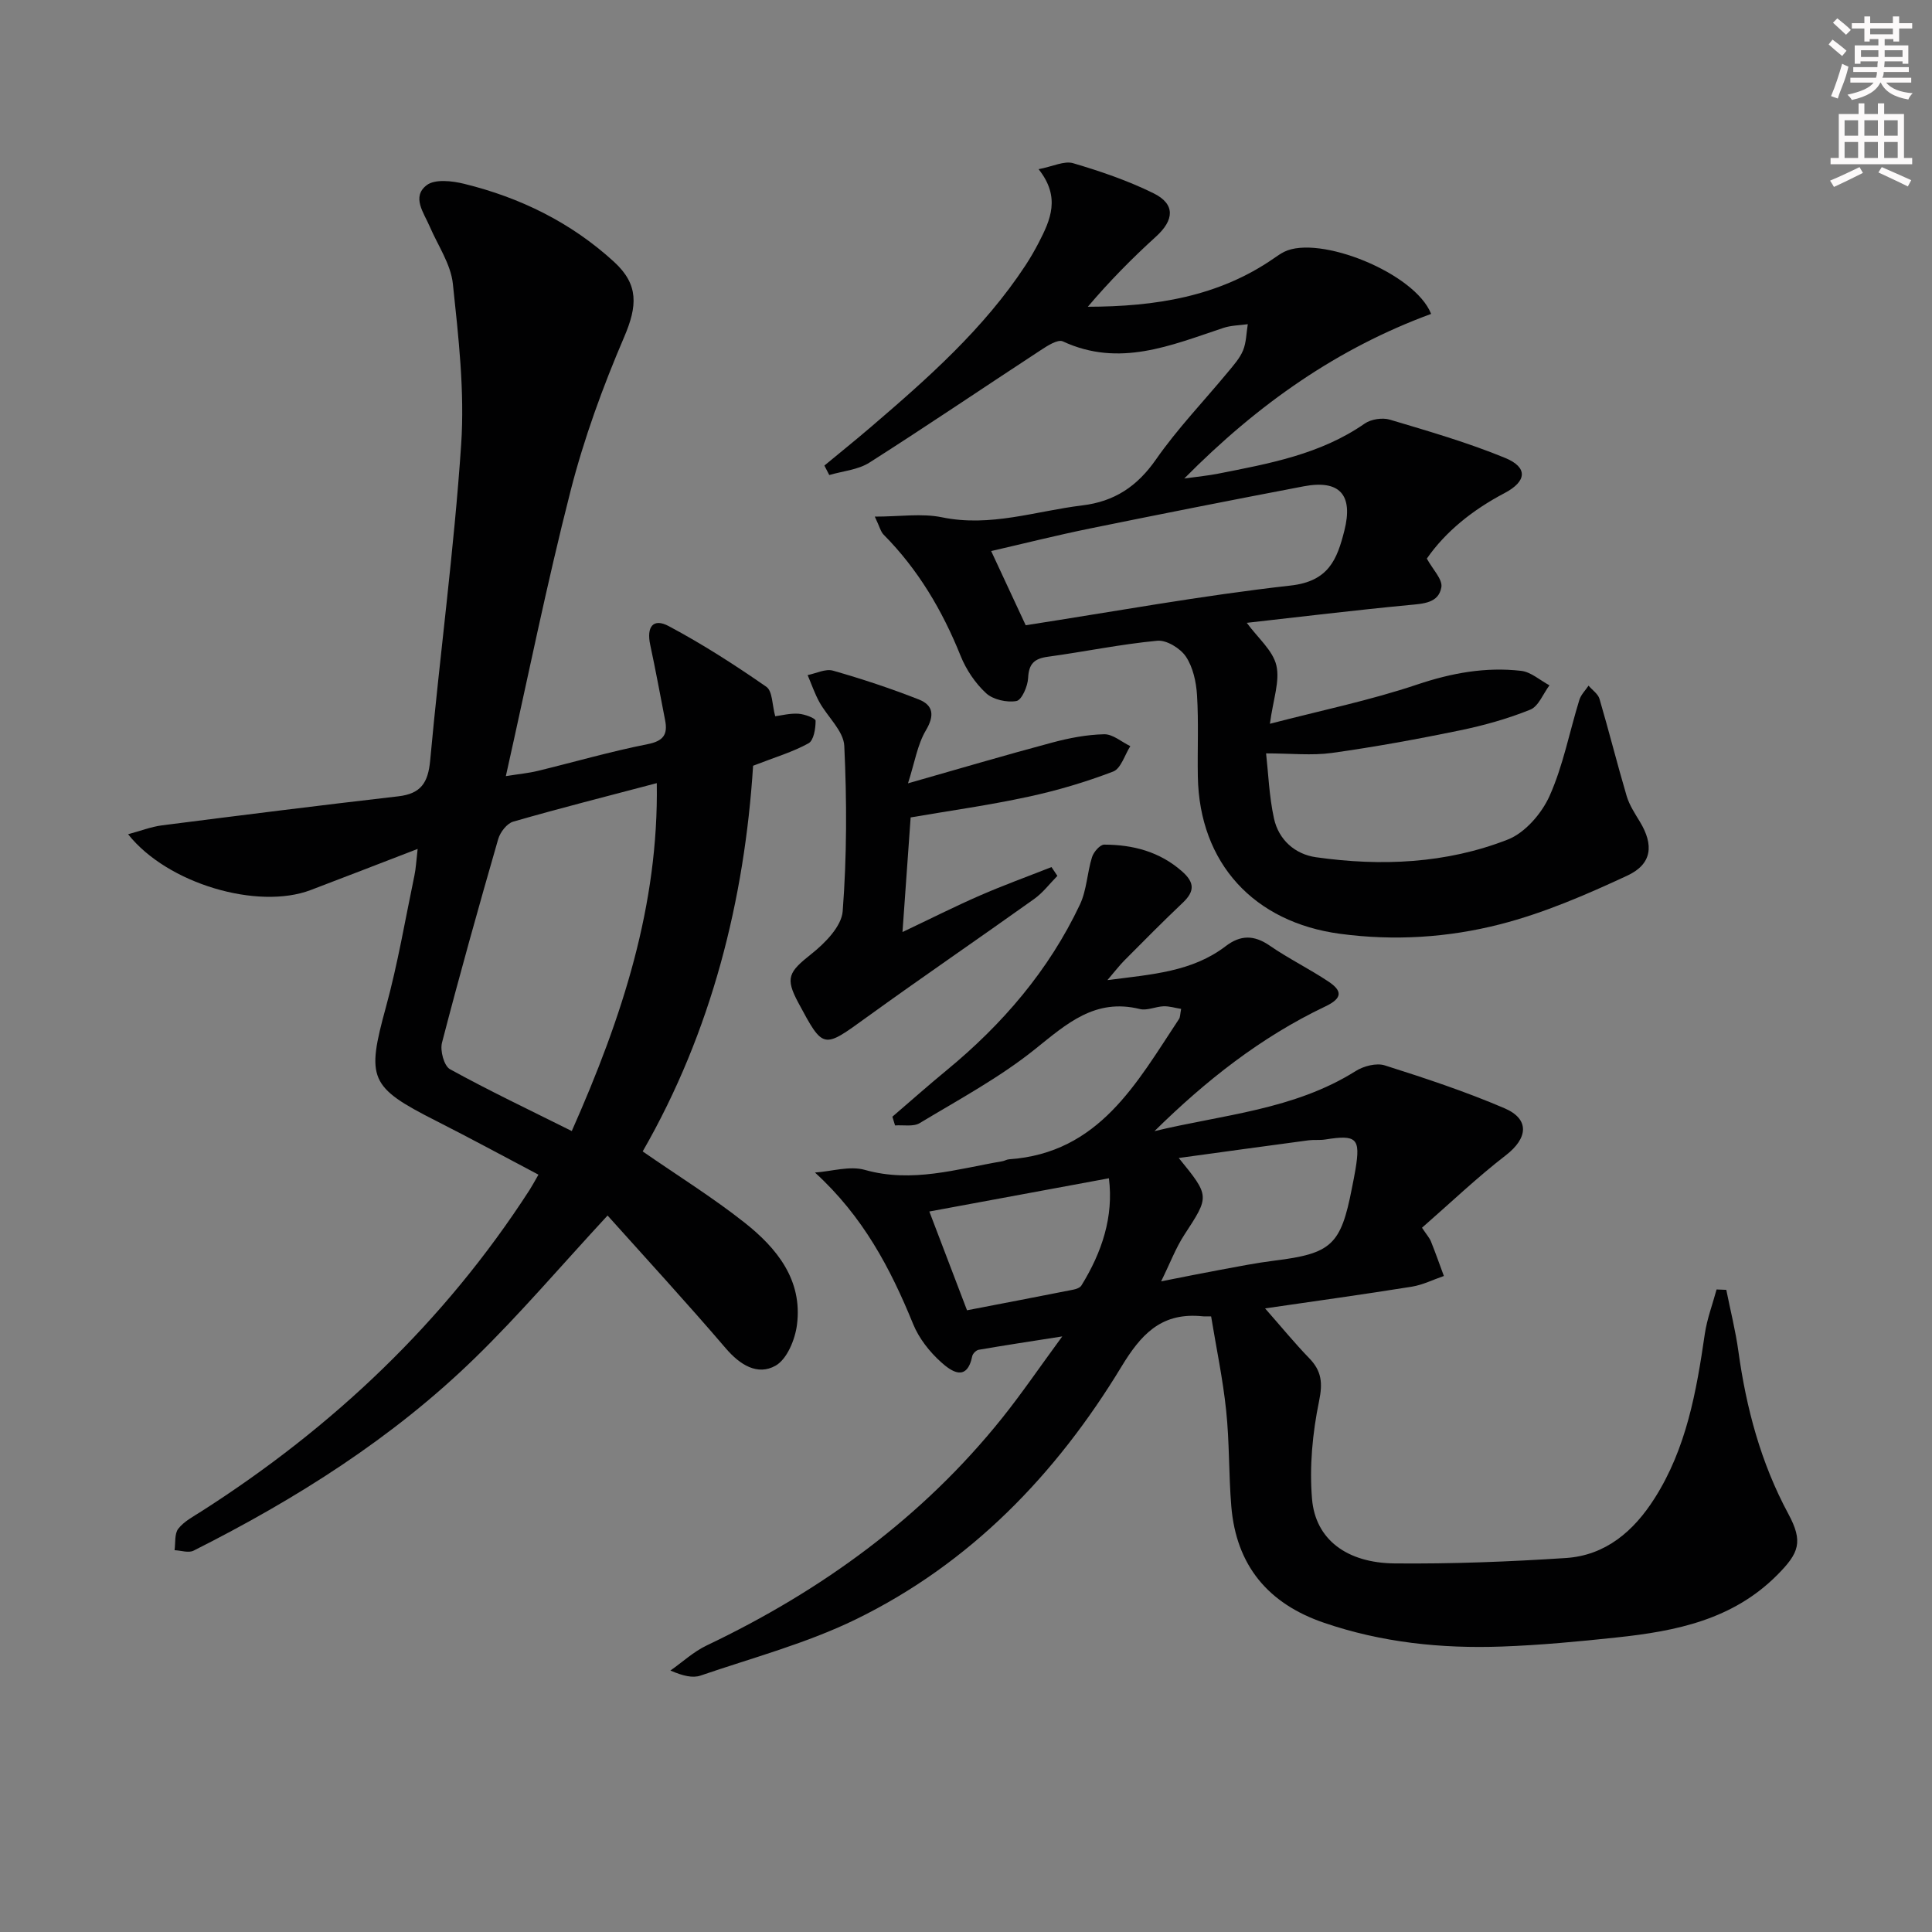
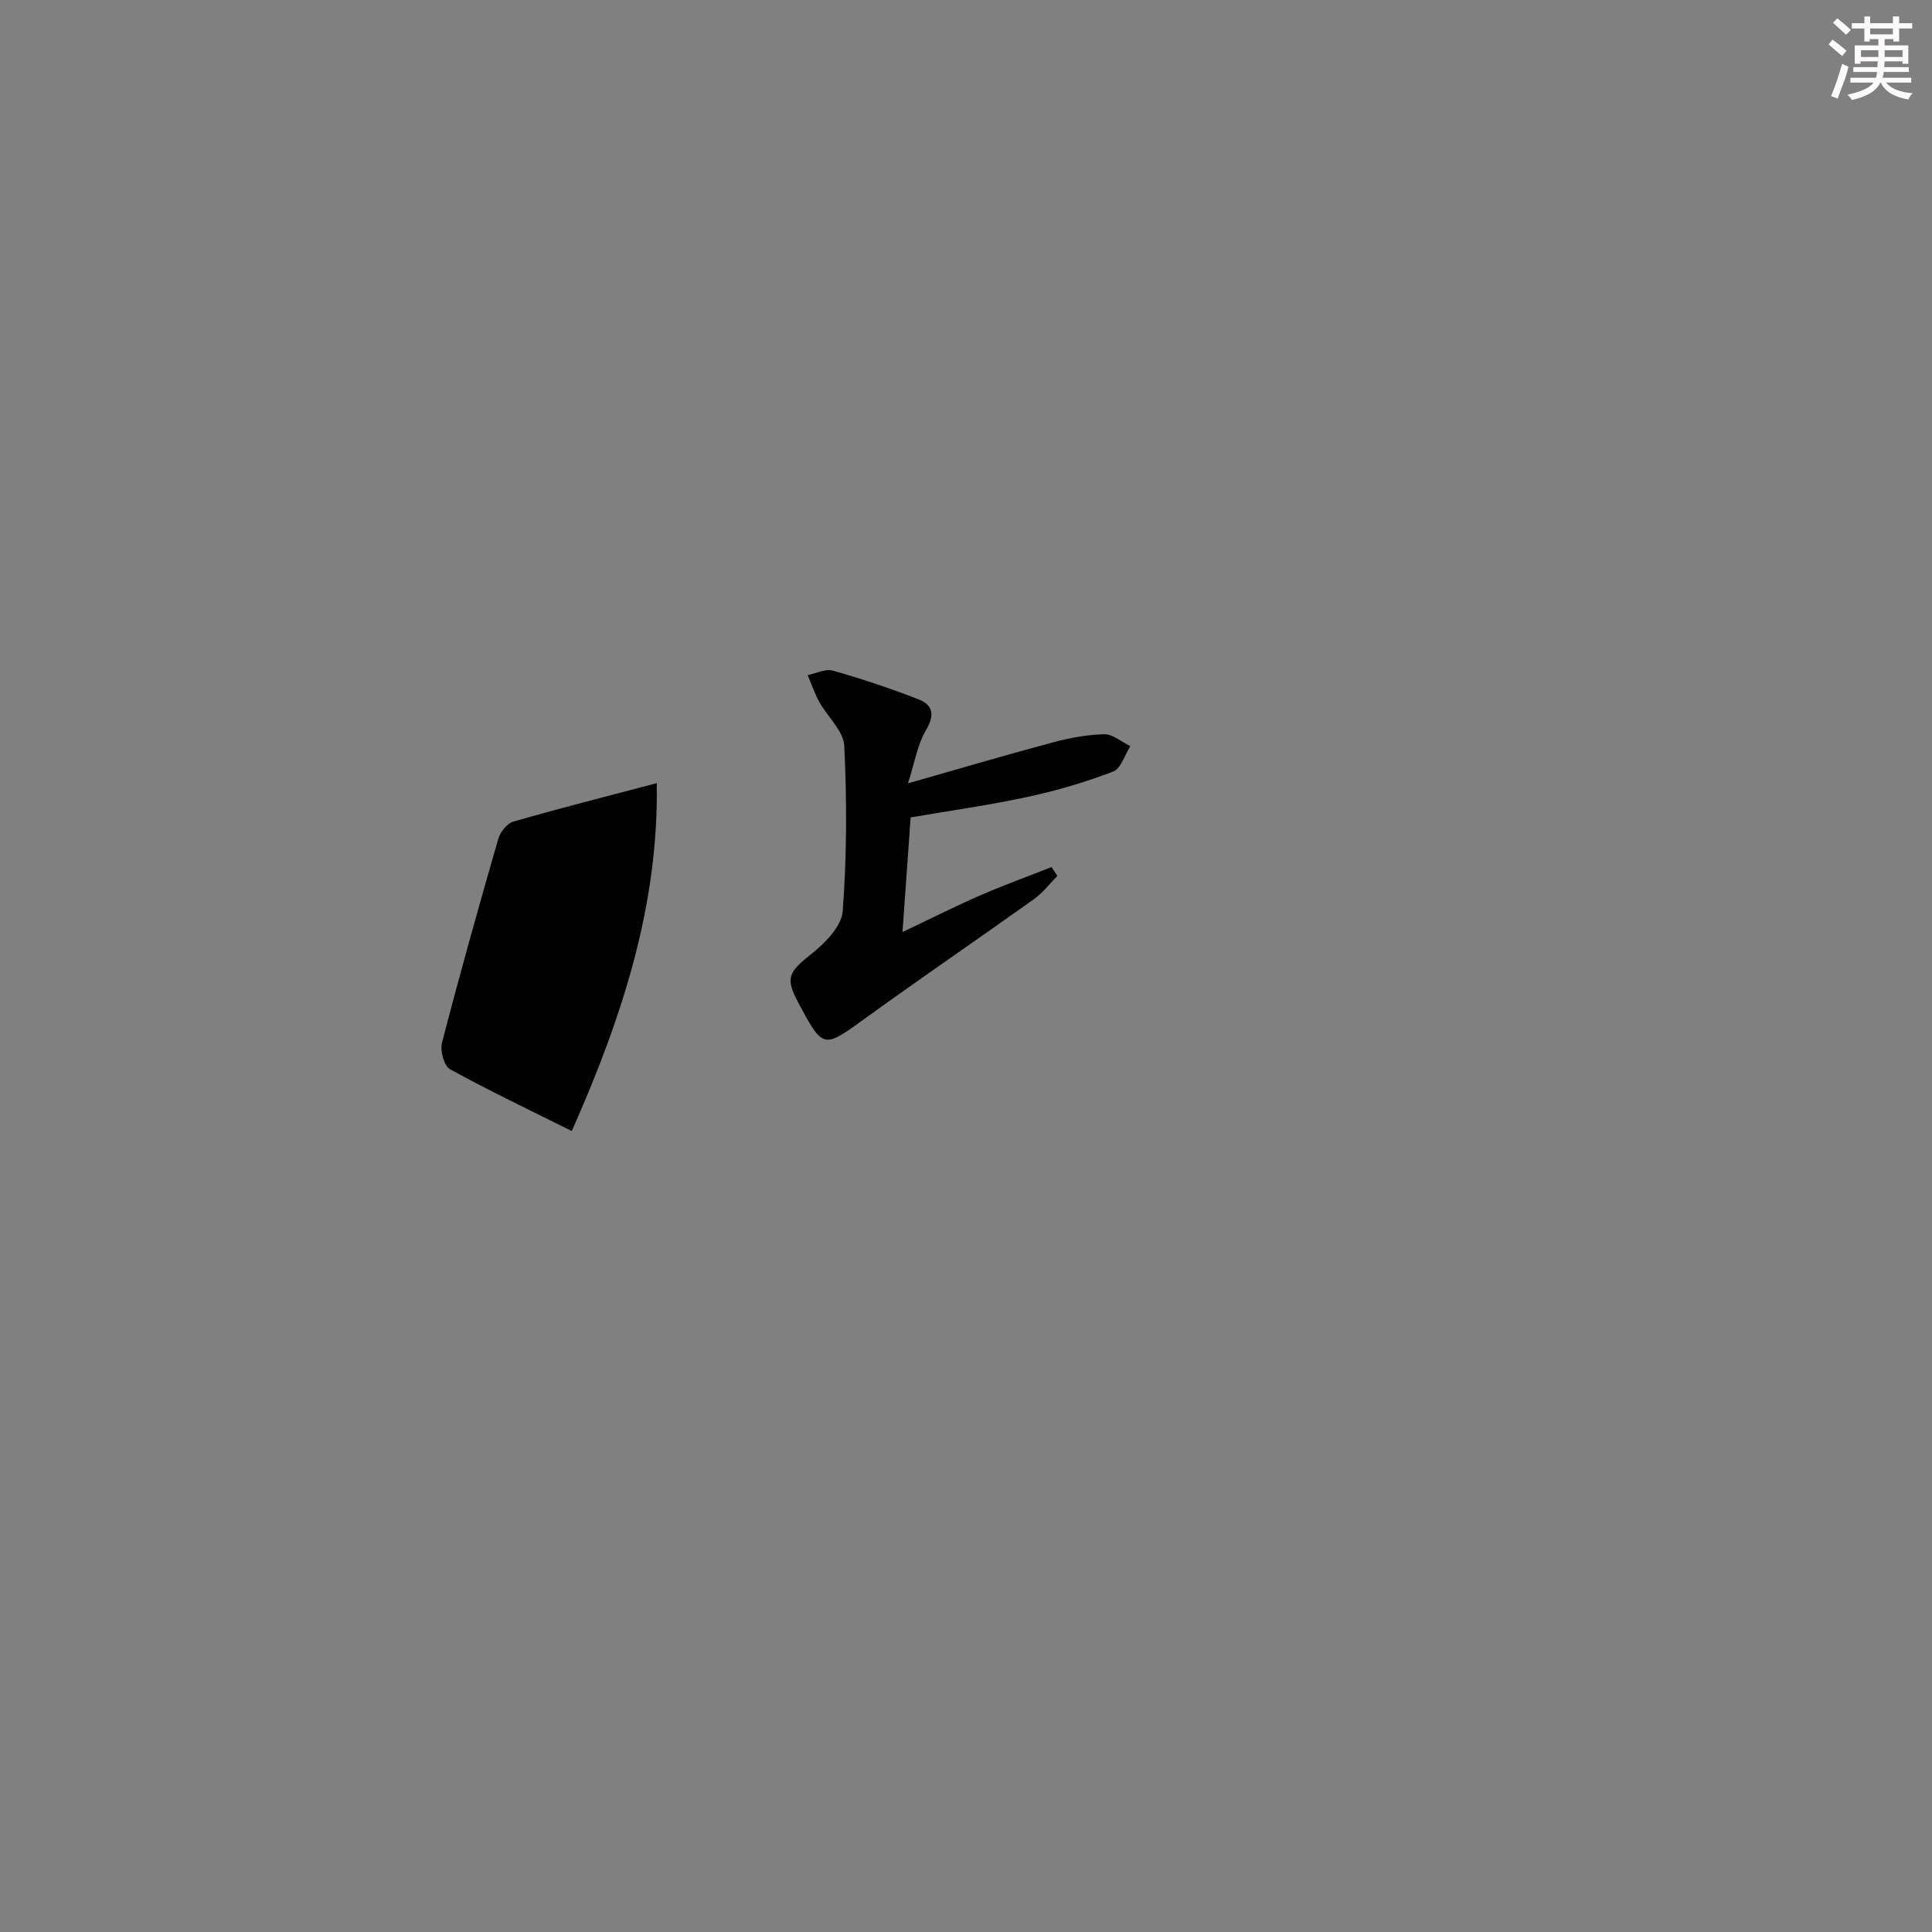
<svg xmlns="http://www.w3.org/2000/svg" enable-background="new 0 0 400 400" viewBox="0 0 400 400">
  <rect x="0" y="0" width="400" height="400" fill="#808080" stroke="none" />
  <g fill="#010102">
-     <path d="m249.2 272.54c-.33-.03-.65-.06-.98-.08-7.99-.53-12.06 3.94-16.03 10.48-13.53 22.32-31.28 40.74-54.96 52.31-10.2 4.98-21.39 7.96-32.19 11.66-1.63.56-3.62.08-6.24-1.04 2.49-1.75 4.79-3.9 7.5-5.19 23.78-11.33 44.63-26.43 61.18-47.09 4.03-5.03 7.66-10.38 12.45-16.9-6.8 1.07-12.06 1.86-17.31 2.77-.51.09-1.21.78-1.32 1.29-1.13 5.55-4.45 3.07-6.44 1.29-2.4-2.15-4.61-4.96-5.81-7.92-4.69-11.5-10.34-22.25-20.32-31.36 3.46-.24 7.18-1.43 10.32-.55 9.81 2.77 19.04-.18 28.44-1.78.49-.08.95-.38 1.43-.41 18.66-1.3 26.41-15.81 35.19-29.06.25-.38.21-.95.43-2.08-1.26-.2-2.45-.58-3.63-.54-1.65.06-3.42.94-4.91.57-9.28-2.29-15.14 3.04-21.72 8.32-7.33 5.88-15.77 10.42-23.87 15.3-1.32.79-3.38.35-5.1.48-.18-.6-.37-1.2-.55-1.81 3.73-3.2 7.4-6.46 11.19-9.58 11.6-9.54 21.2-20.72 27.64-34.35 1.41-2.99 1.49-6.58 2.5-9.8.33-1.07 1.66-2.61 2.53-2.6 5.93.02 11.43 1.43 16.09 5.52 2.67 2.34 2.65 4.17.15 6.53-4.11 3.89-8.09 7.93-12.09 11.95-.99 1-1.85 2.13-3.49 4.05 9.3-1.19 17.56-1.73 24.49-7.03 3.06-2.34 5.86-2.34 9.09-.12 3.91 2.7 8.22 4.81 12.18 7.45 2.86 1.91 2.99 3.43-.68 5.17-13.32 6.34-24.77 15.38-35.34 25.8 14.13-3.41 28.89-4.4 41.66-12.44 1.65-1.04 4.3-1.73 6.04-1.17 8.36 2.65 16.72 5.42 24.77 8.87 5.29 2.27 4.83 6.23.26 9.75-6 4.63-11.51 9.9-17.34 14.99 1 1.5 1.56 2.11 1.85 2.83.95 2.36 1.79 4.77 2.68 7.16-2.2.75-4.36 1.84-6.62 2.21-9.92 1.59-19.88 2.97-30.4 4.5 3.42 3.88 6.14 7.22 9.13 10.3 2.58 2.66 2.83 5.11 2.05 8.9-1.36 6.59-2.02 13.56-1.46 20.24.7 8.38 7.17 13.27 17.14 13.36 11.8.11 23.64-.35 35.42-1.12 8.25-.54 14.07-5.59 18.36-12.35 6.6-10.37 8.67-22.14 10.4-34.03.46-3.13 1.61-6.15 2.44-9.22.67.03 1.34.05 2.01.08.85 4.25 1.92 8.46 2.51 12.75 1.63 11.78 4.65 23.08 10.33 33.62 3.14 5.82 2.21 8.13-2.29 12.66-9.21 9.27-20.97 11.63-33.16 12.93-7.93.85-15.88 1.6-23.85 1.89-12.53.45-24.89-.83-36.85-4.93-11.55-3.95-18.15-11.86-19.17-24.08-.55-6.61-.37-13.29-1.07-19.88-.68-6.52-2.05-12.97-3.11-19.46-.5 0-1.02 0-1.55-.01zm-8.8-7.25c4.77-.94 8.46-1.69 12.15-2.37 3.74-.69 7.47-1.44 11.24-1.91 11.88-1.47 13.82-3.22 16.11-15.02.25-1.3.53-2.59.74-3.9 1.06-6.43.25-7.21-6.26-6.17-1.14.18-2.33.02-3.47.17-8.77 1.17-17.53 2.38-26.86 3.66 6.47 7.95 6.38 7.89 1.13 15.94-1.75 2.69-2.9 5.78-4.78 9.6zm-40.19 5.99c7.42-1.43 14.72-2.83 22-4.27.61-.12 1.41-.4 1.69-.87 4.25-6.89 6.69-14.21 5.69-22.19-12.82 2.37-25.03 4.63-37.18 6.88 2.35 6.14 4.98 13.05 7.8 20.45z" />
-     <path d="m125.79 251.66c-9.77 10.56-18.18 20.46-27.45 29.49-17.07 16.63-37.05 29.22-58.27 39.9-1.03.52-2.6-.04-3.93-.1.22-1.51-.04-3.39.77-4.44 1.17-1.51 3.06-2.5 4.74-3.57 27.3-17.44 50.33-39.24 67.97-66.54.53-.83 1-1.7 1.86-3.2-7.17-3.78-14.13-7.56-21.18-11.13-13.88-7.03-14.46-8.73-10.39-23.59 2.45-8.96 4-18.16 5.9-27.26.3-1.43.36-2.9.66-5.46-7.81 3.01-14.98 5.79-22.16 8.52-10.91 4.14-29.63-1.26-37.79-11.56 2.62-.7 4.78-1.55 7.02-1.84 16.3-2.08 32.6-4.13 48.92-6.01 4.67-.54 6.17-2.79 6.6-7.4 2-21.83 4.95-43.59 6.42-65.45.74-11.01-.55-22.23-1.72-33.27-.43-4.07-3.1-7.92-4.79-11.85-1.22-2.85-3.8-6.14-.63-8.56 1.69-1.3 5.25-.9 7.73-.29 11.63 2.85 22.16 8.01 31.07 16.17 5.13 4.7 4.84 9.13 2.08 15.57-4.42 10.31-8.31 20.98-11.09 31.84-4.92 19.23-8.85 38.72-13.4 59.06 2.85-.46 4.76-.63 6.59-1.08 7.58-1.84 15.08-4.02 22.72-5.53 3.32-.65 4.25-2 3.66-4.99-1.01-5.2-1.97-10.41-3.08-15.59-.8-3.73.61-5.59 3.83-3.87 6.99 3.72 13.7 8.04 20.21 12.56 1.3.9 1.2 3.81 1.84 6.1 1.29-.16 3.07-.64 4.81-.52 1.27.08 3.55.93 3.55 1.45.01 1.61-.38 4.07-1.46 4.67-3.25 1.8-6.9 2.87-11.48 4.65-1.76 27.65-8.56 54.99-22.86 79.85 7.29 5.05 14.48 9.52 21.08 14.73 6.7 5.29 12.07 11.89 10.86 21.19-.39 3.04-2.06 7.1-4.43 8.44-3.73 2.1-7.36-.15-10.31-3.6-8.07-9.43-16.47-18.56-24.47-27.49zm10.19-89.52c-10.24 2.7-20.03 5.18-29.72 7.97-1.3.37-2.7 2.18-3.11 3.6-4.04 14.01-7.98 28.06-11.64 42.17-.43 1.64.42 4.81 1.66 5.49 8.08 4.45 16.43 8.42 25.21 12.8 10.51-23.69 18-46.79 17.6-72.03z" />
-     <path d="m262.13 155.98c.46 4.09.63 8.87 1.63 13.46.96 4.41 4.33 7.42 8.7 8.04 13.48 1.91 26.97 1.33 39.71-3.66 3.58-1.4 7.03-5.4 8.66-9.05 2.81-6.28 4.11-13.24 6.16-19.87.33-1.07 1.25-1.97 1.9-2.94.78.91 1.96 1.69 2.27 2.74 1.96 6.67 3.65 13.43 5.62 20.1.56 1.88 1.7 3.61 2.73 5.31 2.93 4.83 2.56 8.78-2.6 11.18-8.52 3.96-17.29 7.76-26.35 10.08-10.76 2.75-21.88 3.47-33.14 1.96-17.76-2.38-29.1-14.56-29.42-32.55-.1-5.62.18-11.26-.17-16.86-.17-2.74-.83-5.78-2.31-7.99-1.15-1.71-4.01-3.46-5.92-3.27-7.58.71-15.08 2.28-22.64 3.31-2.82.38-3.96 1.45-4.1 4.41-.08 1.71-1.32 4.56-2.42 4.76-1.99.35-4.83-.28-6.28-1.62-2.25-2.07-4.13-4.88-5.28-7.74-3.77-9.38-8.79-17.88-15.93-25.08-.62-.62-.83-1.65-1.83-3.74 5.2 0 9.71-.72 13.9.14 10.03 2.08 19.4-1.29 29.04-2.46 6.67-.8 11.38-3.93 15.27-9.51 4.45-6.39 9.92-12.08 14.9-18.1 1.16-1.41 2.45-2.83 3.13-4.48.68-1.66.68-3.61.98-5.43-1.68.24-3.44.24-5.02.76-10.86 3.61-21.56 8.24-33.27 2.8-1.05-.49-3.23.93-4.63 1.85-11.82 7.73-23.51 15.67-35.42 23.25-2.36 1.5-5.52 1.75-8.31 2.57-.34-.65-.67-1.31-1.01-1.96 3.22-2.67 6.48-5.28 9.65-8 11.77-10.08 23.37-20.33 31.98-33.44 1-1.53 1.92-3.12 2.76-4.74 2.4-4.66 4.58-9.37-.04-15.18 2.96-.57 5.31-1.78 7.15-1.24 5.67 1.67 11.35 3.61 16.64 6.22 4.55 2.24 4.31 5.54.5 8.99-4.97 4.51-9.68 9.3-14.1 14.51 13.95-.03 27.05-2.07 38.54-10.04.68-.47 1.37-.96 2.11-1.33 7.22-3.58 27.08 4.35 30.43 12.85-19.23 7.07-35.71 18.51-51.11 34.08 3.08-.43 5.03-.61 6.94-.99 10.6-2.09 21.24-4 30.41-10.38 1.33-.92 3.68-1.28 5.23-.81 8.04 2.4 16.14 4.74 23.88 7.93 4.7 1.94 4.49 4.83-.15 7.27-6.6 3.47-12.2 7.96-16.09 13.56 1.23 2.26 3.29 4.29 3.01 5.93-.56 3.29-3.73 3.41-6.73 3.69-11.21 1.07-22.4 2.43-33.56 3.68 2.33 3.17 5.38 5.7 6.12 8.79.78 3.26-.66 7.05-1.33 12.11 10.55-2.75 20.73-4.84 30.51-8.13 7.12-2.39 14.16-3.67 21.5-2.83 2.04.23 3.92 1.96 5.87 3-1.31 1.74-2.26 4.35-3.98 5.04-4.69 1.89-9.65 3.28-14.62 4.3-8.77 1.81-17.59 3.42-26.46 4.66-4.15.57-8.46.09-13.61.09zm-49.77-26.53c18.2-2.81 36.46-6.16 54.86-8.22 7.86-.88 9.61-5.4 11.12-11.38 1.86-7.38-.94-10.59-8.44-9.16-14.8 2.82-29.58 5.74-44.34 8.75-6.86 1.4-13.65 3.11-20.35 4.65 2.43 5.22 4.72 10.15 7.15 15.36z" />
+     <path d="m125.79 251.66zm10.19-89.52c-10.24 2.7-20.03 5.18-29.72 7.97-1.3.37-2.7 2.18-3.11 3.6-4.04 14.01-7.98 28.06-11.64 42.17-.43 1.64.42 4.81 1.66 5.49 8.08 4.45 16.43 8.42 25.21 12.8 10.51-23.69 18-46.79 17.6-72.03z" />
    <path d="m188.54 169.24c-.55 7.75-1.08 15.15-1.69 23.73 5.9-2.8 10.89-5.32 16-7.55 4.88-2.13 9.89-3.94 14.85-5.9.41.61.81 1.22 1.22 1.82-1.6 1.62-3 3.5-4.83 4.8-11.5 8.21-23.18 16.18-34.63 24.46-9.08 6.57-8.96 6.72-14.18-3-2.75-5.13-2.01-6.35 2.68-10.07 2.83-2.24 6.27-5.72 6.51-8.87.87-11.36.87-22.84.33-34.23-.15-3.09-3.45-5.99-5.15-9.06-.98-1.78-1.64-3.73-2.44-5.6 1.76-.35 3.71-1.36 5.25-.92 6 1.71 11.94 3.68 17.75 5.96 3.01 1.18 3.33 3.3 1.48 6.41-1.76 2.97-2.31 6.65-3.7 10.96 10.53-3 20.16-5.85 29.86-8.44 3.5-.94 7.15-1.64 10.75-1.72 1.79-.04 3.61 1.59 5.42 2.46-1.16 1.82-1.94 4.64-3.55 5.26-5.7 2.18-11.62 3.94-17.59 5.22-8.07 1.75-16.26 2.89-24.34 4.28z" />
  </g>
  <path d="m378.6 9.2.8-1c.9.7 1.9 1.4 2.9 2.3l-.9 1.1c-1.1-.9-2-1.7-2.8-2.4zm.5 10.7c.9-2.1 1.6-4.3 2.3-6.7.4.2.8.4 1.3.6-.7 3.1-1.5 4.3-2.2 6.6zm.4-15.2.9-.9c1 .8 2 1.6 2.8 2.4l-1 1c-1-.9-1.9-1.8-2.7-2.5zm12.5-1.3h1.2v1.4h2.7v1.1h-2.7v2.7h-1.2v-.5h-1.8v1.3h4.9v3.8h-1.2v-.5h-3.7c0 .4-.1.9-.1 1.2h5.1v1h-5.2c0 .5-.1.9-.3 1.2h6v1h-5.2c1.1 1.3 2.9 2 5.5 2.2-.4.4-.7.8-.9 1.3-2.9-.5-4.8-1.6-5.7-3.5h-.1c-.8 1.7-2.7 2.9-5.9 3.6-.2-.4-.6-.8-.9-1.1 2.8-.6 4.6-1.4 5.4-2.5h-4.8v-1h5.3c.1-.3.2-.7.2-1.2h-4.9v-1h5c0-.4 0-.8.1-1.2h-3.6v.5h-1.2v-3.8h4.9v-1.3h-1.8v.5h-1.1v-2.7h-2.6v-1.1h2.6v-1.4h1.2v1.4h4.7v-1.4zm-6.7 8.4h3.6c0-.4 0-.9 0-1.4h-3.6zm1.9-4.7h4.7v-1.2h-4.7zm6.7 3.3h-3.7v1.4h3.7z" fill="#fcfafa" />
-   <path d="m384.7 21.4h1.3v2.2h2.8v-2.2h1.3v2.2h4.1v9.1h1.7v1.3h-16.9v-1.3h1.7v-9.1h4.1v-2.2zm.3 13.2.7 1.2c-1.8.9-3.8 1.9-6 2.9-.2-.4-.5-.8-.8-1.3 2.4-1 4.4-2 6.1-2.8zm-3.1-6.5h2.8v-3.2h-2.8zm0 4.6h2.8v-3.3h-2.8v3.2zm4.1-4.6h2.8v-3.2h-2.8zm0 4.6h2.8v-3.3h-2.8zm3.6 1.9c2.1.9 4.1 1.8 6.1 2.7l-.7 1.3c-2.2-1.1-4.2-2-6.1-2.9zm3.3-9.7h-2.8v3.2h2.8zm-2.8 7.8h2.8v-3.3h-2.8z" fill="#fcfafa" />
</svg>